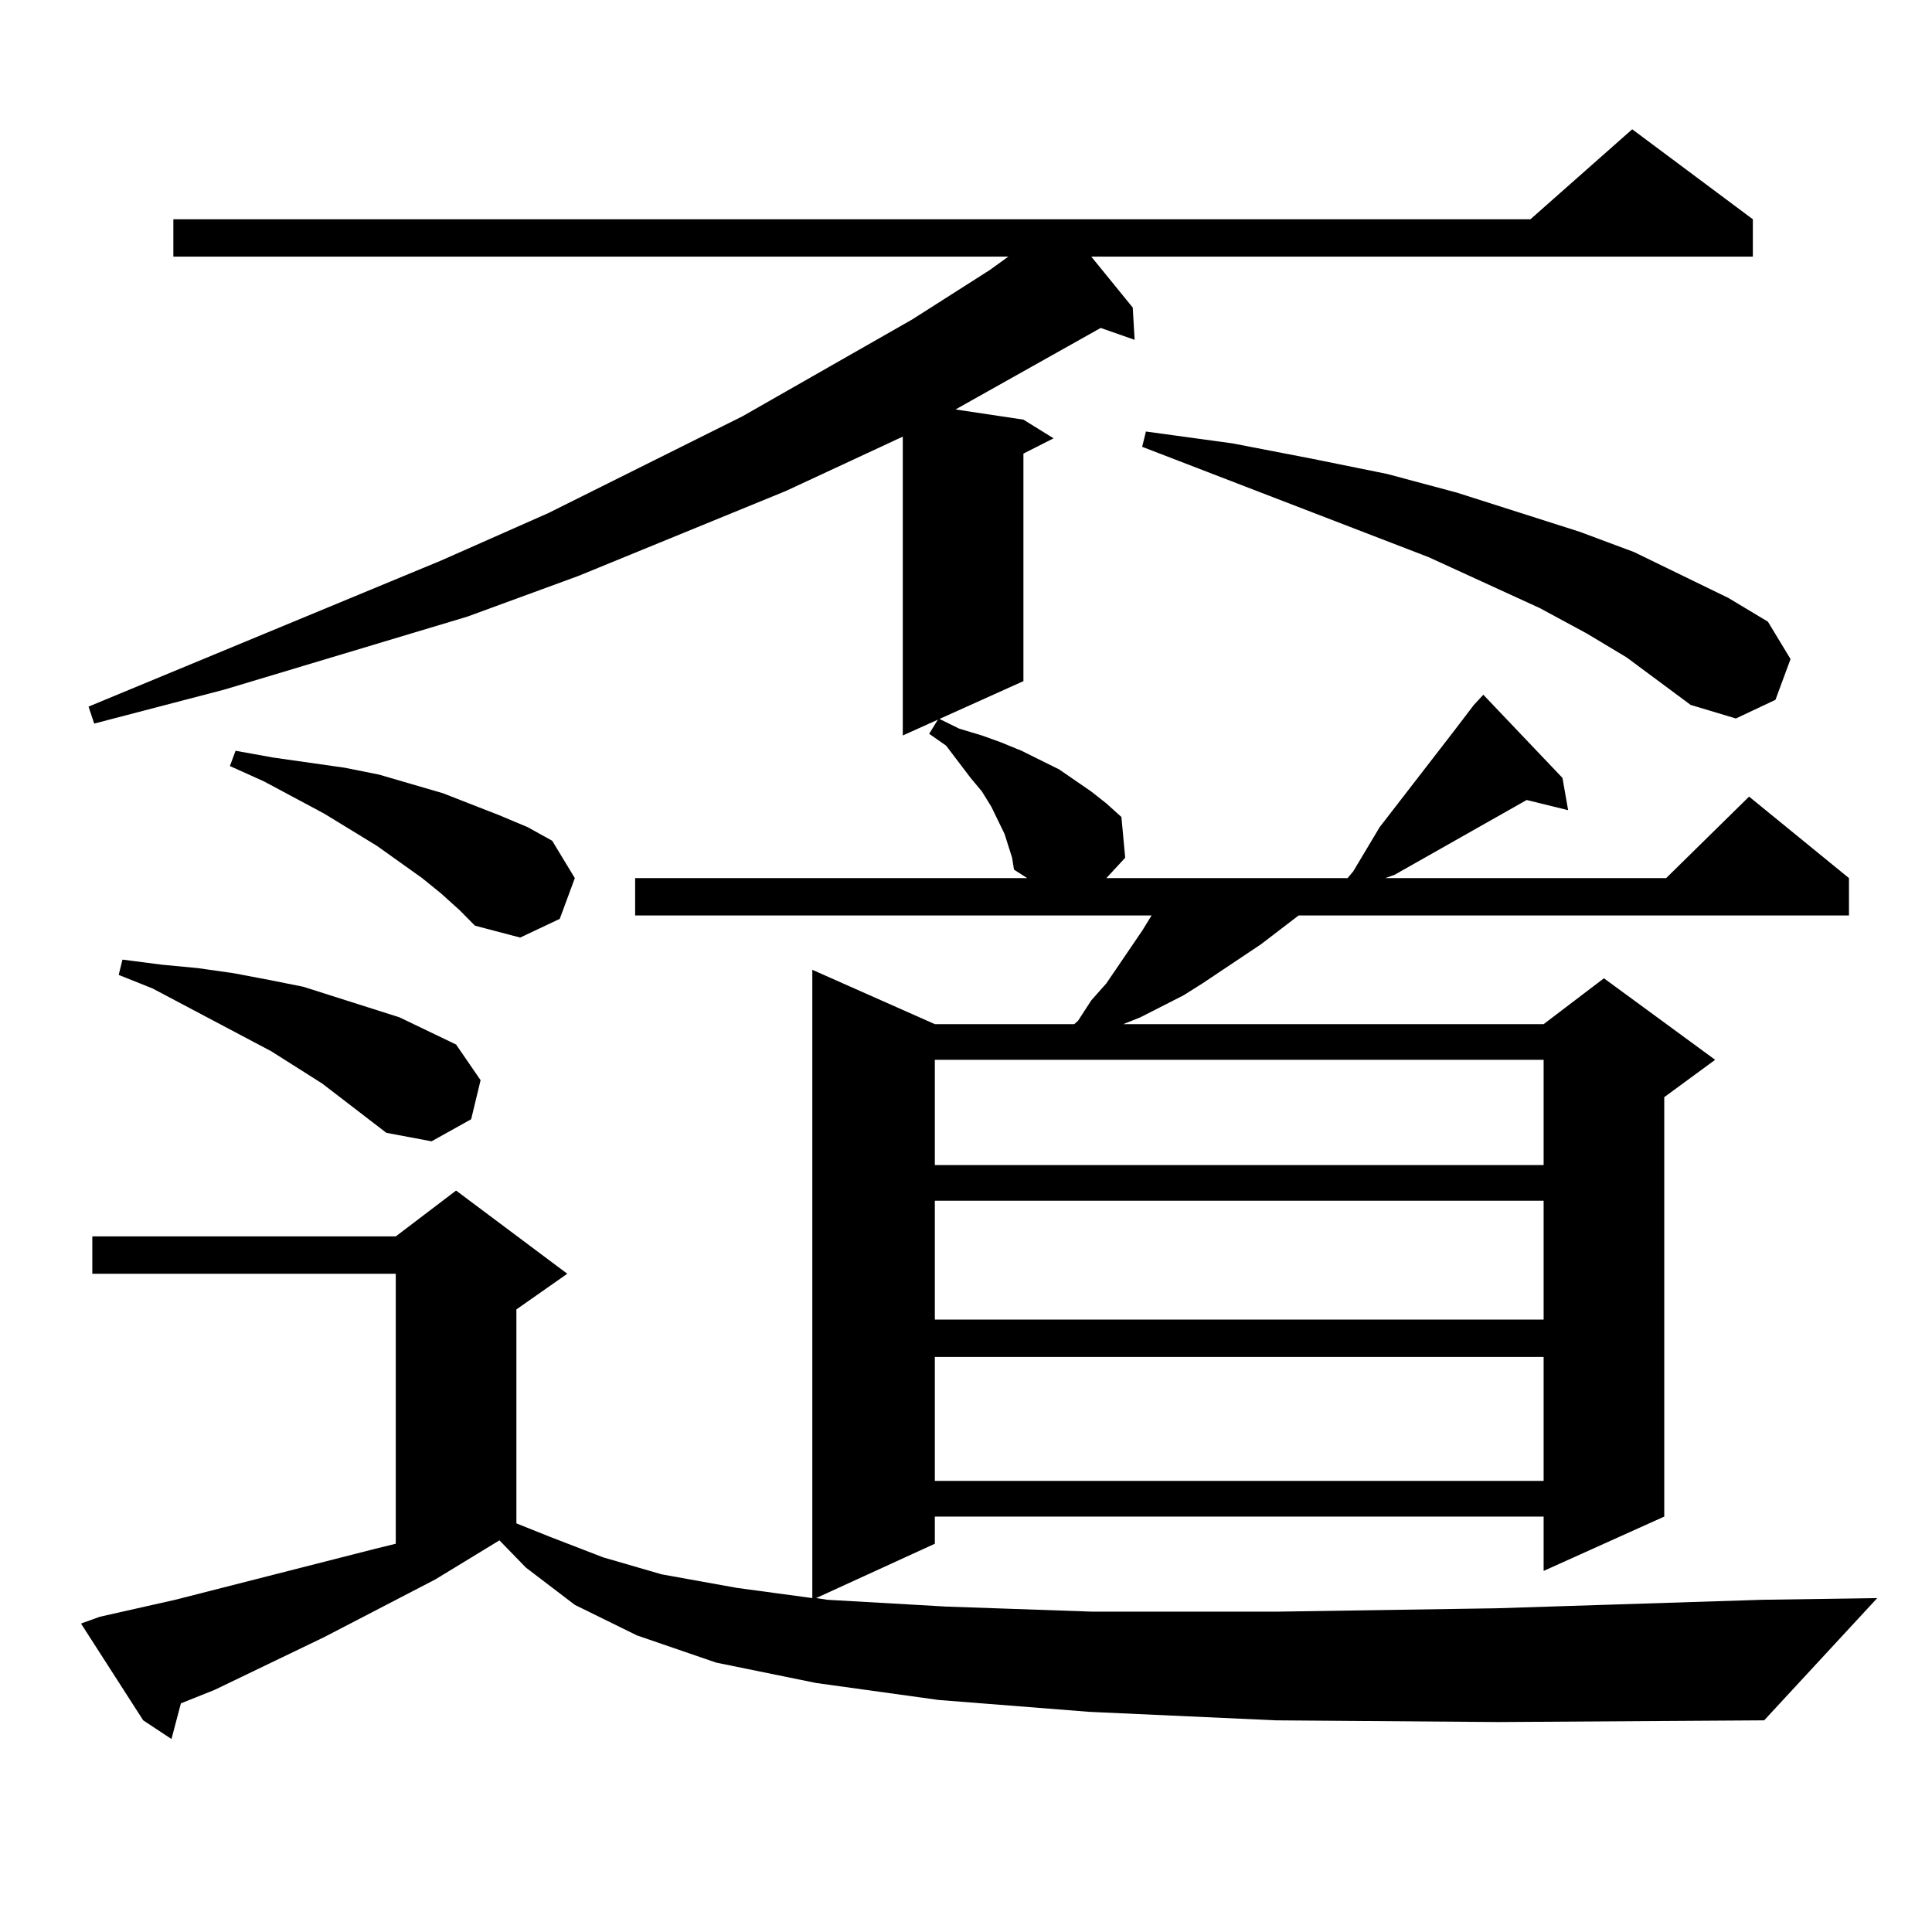
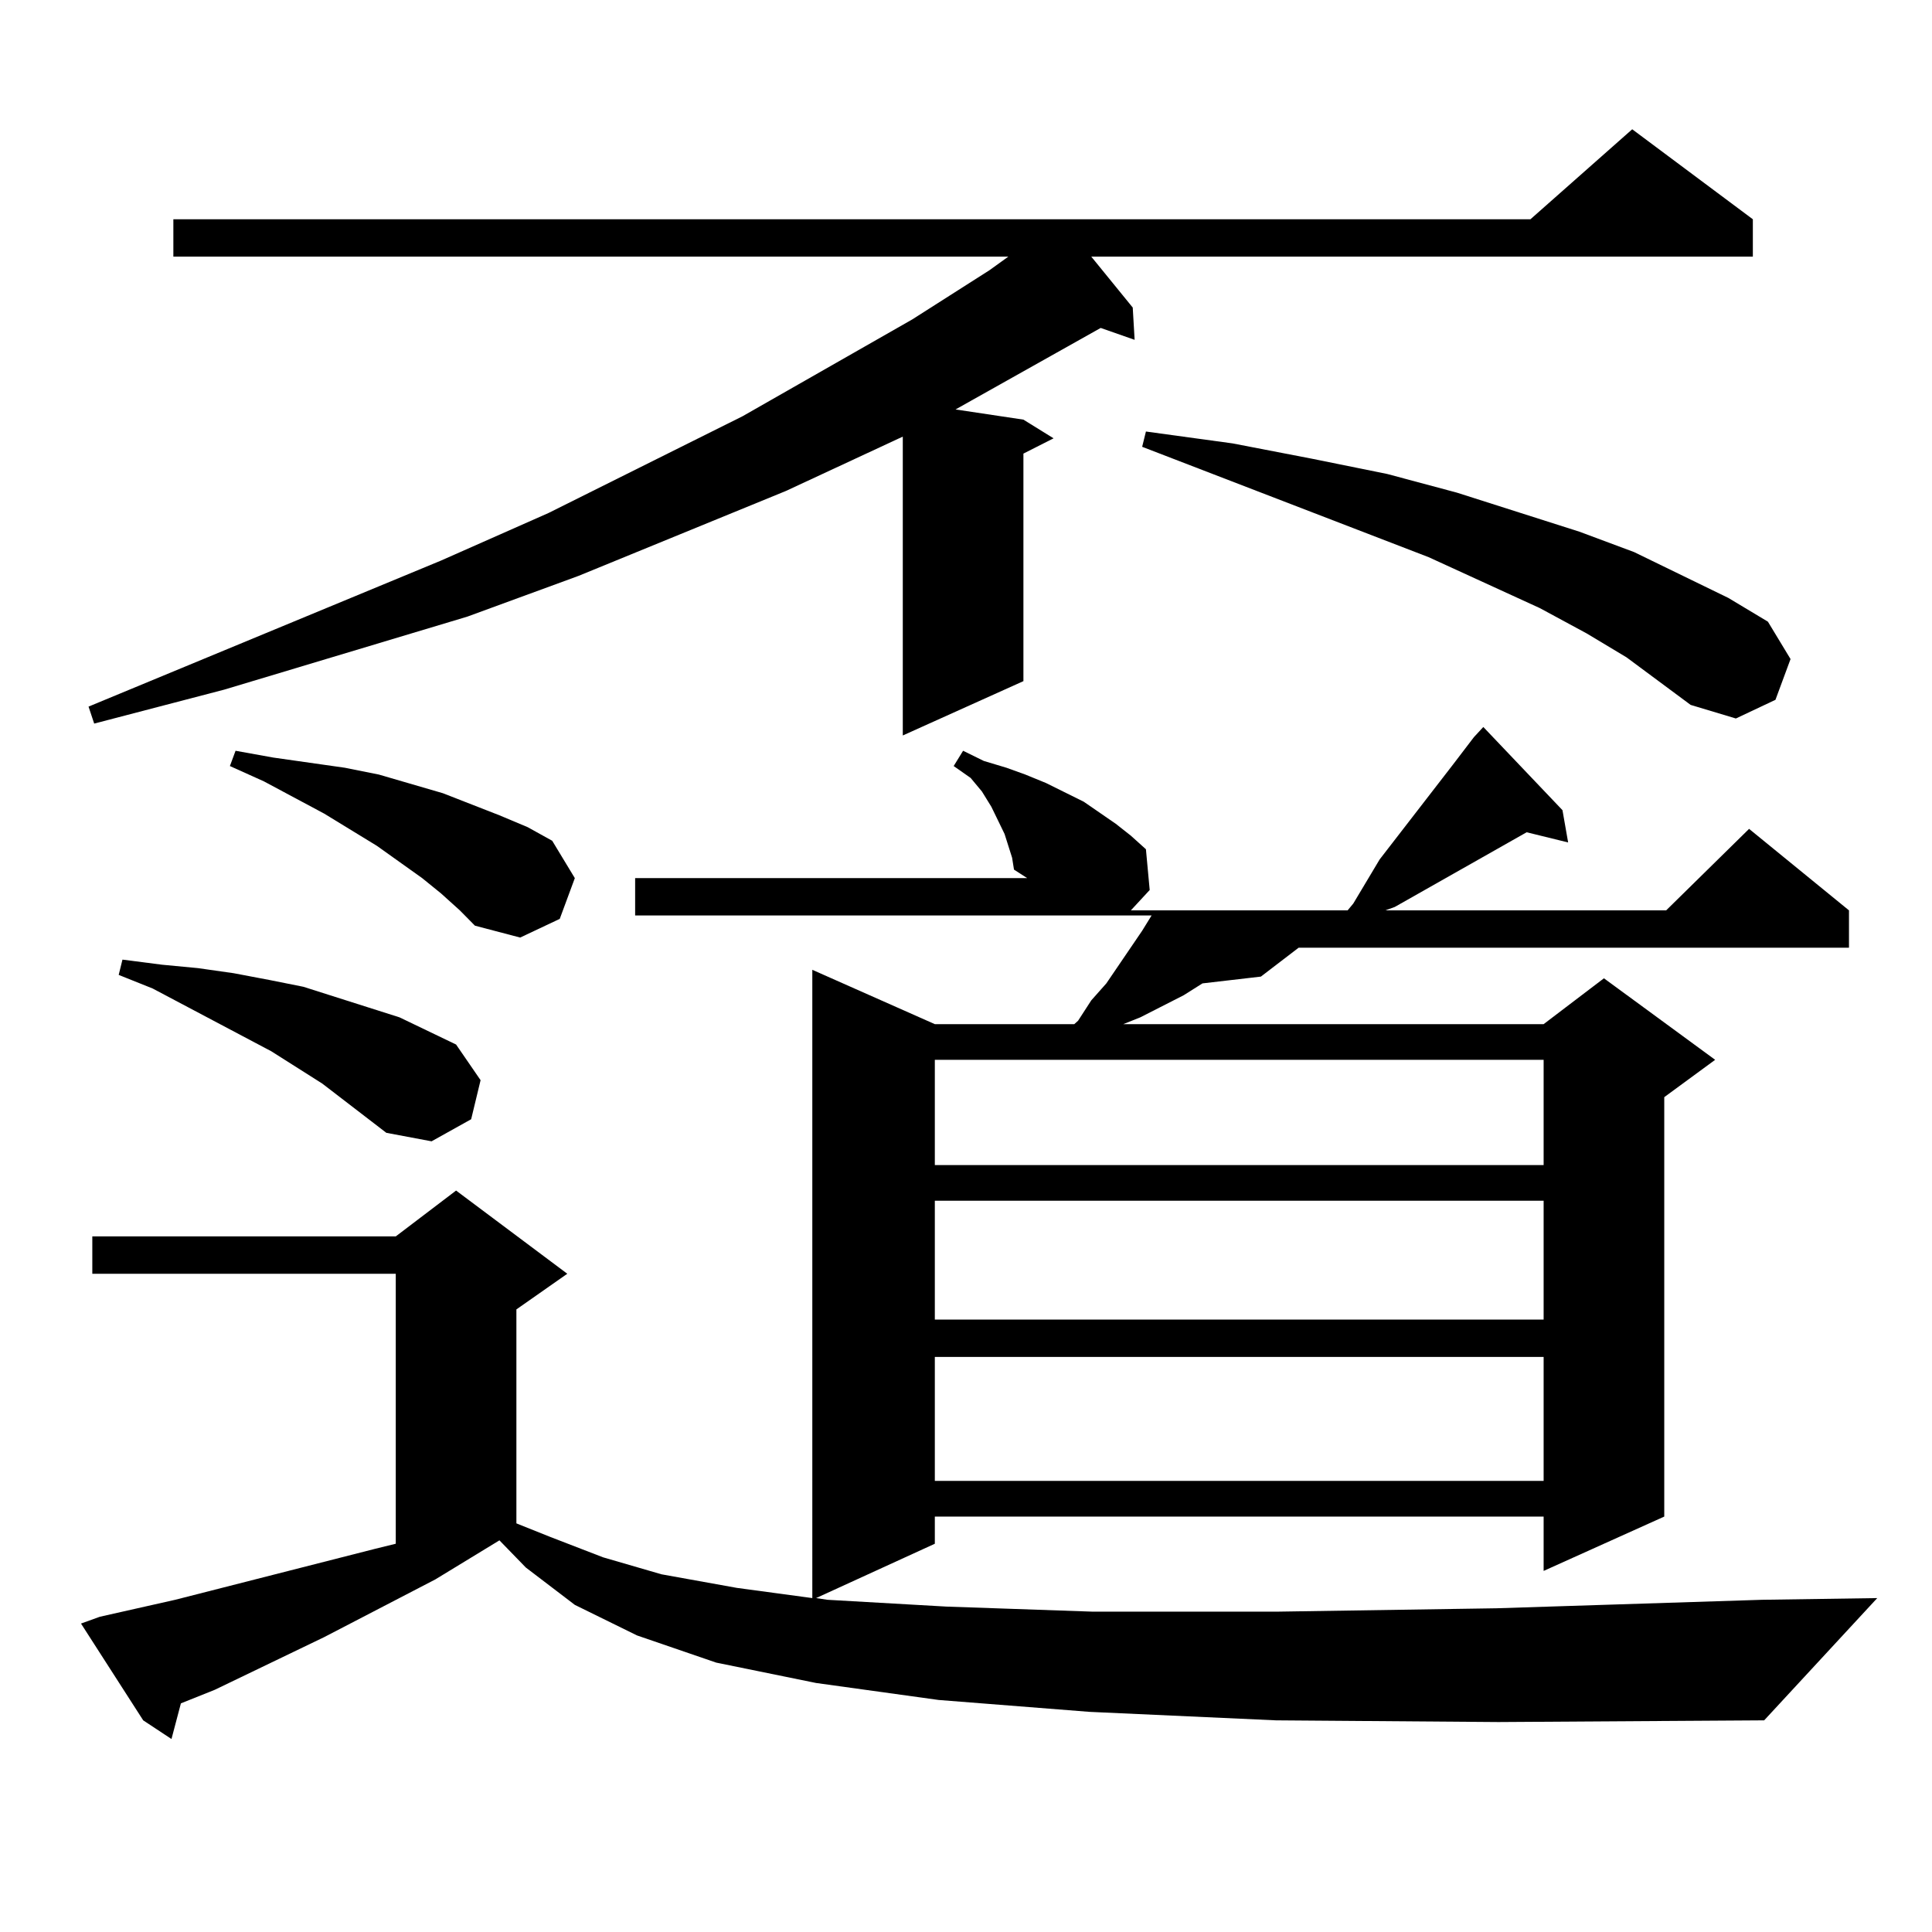
<svg xmlns="http://www.w3.org/2000/svg" version="1.1" id="图层_1" x="0px" y="0px" width="1000px" height="1000px" viewBox="0 0 1000 1000" enable-background="new 0 0 1000 1000" xml:space="preserve">
-   <path d="M660.447,890.445l-96.583-4.395l-78.047-6.152l-63.413-8.789l-51.706-10.547L329.724,846.5l-32.194-15.82l-25.365-19.336  l-13.658-14.063l-33.169,20.215l-57.56,29.883l-56.584,27.246l-17.561,7.031l-4.878,18.457l-14.634-9.668l-32.194-50.098  l9.756-3.516l39.023-8.789l103.412-26.367l10.731-2.637V659.293H47.78v-19.336h157.069l31.218-23.73l57.56,43.066l-26.341,18.457  v110.742l17.561,7.031l27.316,10.547l30.243,8.789l39.023,7.031l39.023,5.273V501.969l63.413,28.125h72.193l1.951-1.758  l6.829-10.547l7.805-8.789l18.536-27.246l4.878-7.91H328.748v-19.336H531.67l-6.829-4.395l-0.976-6.152l-1.951-6.152l-1.951-6.152  l-6.829-14.063l-4.878-7.91l-5.854-7.031l-12.683-16.699l-8.78-6.152l4.878-7.91l10.731,5.273l11.707,3.516l9.756,3.516  l10.731,4.395l19.512,9.668l16.585,11.426l7.805,6.152l7.805,7.031l1.951,21.094l-9.756,10.547H697.52l2.927-3.516l13.658-22.852  l38.048-49.219l10.731-14.063l4.878-5.273l40.975,43.066l2.927,16.699l-21.463-5.273l-68.291,38.672l-4.878,1.758h145.362  l42.926-42.188l51.706,42.188v19.336H672.154l-19.512,14.941L622.399,509l-9.756,6.152l-22.438,11.426l-8.78,3.516H798.98  l31.219-23.73l57.56,42.188l-26.341,19.336v217.09l-62.438,28.125v-28.125H483.866v14.063l-61.462,28.125l5.854,0.879l61.462,3.516  l76.096,2.637h94.632l114.144-1.758l137.558-4.395l59.511-0.879l-58.535,63.281l-137.558,0.879L660.447,890.445z M907.271,113.492  v19.336H564.84l21.463,26.367l0.976,16.699l-17.561-6.152l-67.315,37.793l-7.805,4.395l35.121,5.273l15.609,9.668l-15.609,7.91  v117.773l-62.438,28.125V225.992l-60.486,28.125L299.48,298.063l-57.56,21.094l-125.85,37.793l-67.315,17.578l-2.927-8.789  l182.435-75.586l55.608-24.609l100.485-50.098l87.803-50.098l39.999-25.488l9.756-7.031H89.73v-19.336h702.421l52.682-46.582  L907.271,113.492z M199.971,586.344l-33.17-25.488l-26.341-16.699l-61.462-32.52l-17.561-7.031l1.951-7.91l20.487,2.637  l18.536,1.758l18.536,2.637l18.536,3.516l17.561,3.516l33.17,10.547l16.585,5.273l14.634,7.031l14.633,7.031l12.683,18.457  l-4.878,20.215l-20.487,11.426L199.971,586.344z M228.263,462.418l-9.756-7.91l-23.414-16.699l-27.316-16.699l-31.219-16.699  l-17.561-7.91l2.927-7.91l19.512,3.516l18.536,2.637l18.536,2.637l17.561,3.516l33.17,9.668l29.267,11.426l14.634,6.152  l12.683,7.031l11.707,19.336l-7.805,21.094l-20.487,9.668l-23.414-6.152l-7.805-7.91L228.263,462.418z M483.866,548.551v54.492  H798.98v-54.492H483.866z M483.866,621.5v61.523H798.98V621.5H483.866z M483.866,702.359v64.16H798.98v-64.16H483.866z   M841.906,340.25l-20.487-12.305l-24.39-13.184l-57.56-26.367l-148.289-57.129l1.951-7.91l44.877,6.152l40.975,7.91l39.023,7.91  l36.097,9.668l63.413,20.215l28.292,10.547l48.779,23.73l20.487,12.305l11.707,19.336l-7.805,21.094l-20.487,9.668l-23.414-7.031  L841.906,340.25z" />
+   <path d="M660.447,890.445l-96.583-4.395l-78.047-6.152l-63.413-8.789l-51.706-10.547L329.724,846.5l-32.194-15.82l-25.365-19.336  l-13.658-14.063l-33.169,20.215l-57.56,29.883l-56.584,27.246l-17.561,7.031l-4.878,18.457l-14.634-9.668l-32.194-50.098  l9.756-3.516l39.023-8.789l103.412-26.367l10.731-2.637V659.293H47.78v-19.336h157.069l31.218-23.73l57.56,43.066l-26.341,18.457  v110.742l17.561,7.031l27.316,10.547l30.243,8.789l39.023,7.031l39.023,5.273V501.969l63.413,28.125h72.193l1.951-1.758  l6.829-10.547l7.805-8.789l18.536-27.246l4.878-7.91H328.748v-19.336H531.67l-6.829-4.395l-0.976-6.152l-1.951-6.152l-1.951-6.152  l-6.829-14.063l-4.878-7.91l-5.854-7.031l-8.78-6.152l4.878-7.91l10.731,5.273l11.707,3.516l9.756,3.516  l10.731,4.395l19.512,9.668l16.585,11.426l7.805,6.152l7.805,7.031l1.951,21.094l-9.756,10.547H697.52l2.927-3.516l13.658-22.852  l38.048-49.219l10.731-14.063l4.878-5.273l40.975,43.066l2.927,16.699l-21.463-5.273l-68.291,38.672l-4.878,1.758h145.362  l42.926-42.188l51.706,42.188v19.336H672.154l-19.512,14.941L622.399,509l-9.756,6.152l-22.438,11.426l-8.78,3.516H798.98  l31.219-23.73l57.56,42.188l-26.341,19.336v217.09l-62.438,28.125v-28.125H483.866v14.063l-61.462,28.125l5.854,0.879l61.462,3.516  l76.096,2.637h94.632l114.144-1.758l137.558-4.395l59.511-0.879l-58.535,63.281l-137.558,0.879L660.447,890.445z M907.271,113.492  v19.336H564.84l21.463,26.367l0.976,16.699l-17.561-6.152l-67.315,37.793l-7.805,4.395l35.121,5.273l15.609,9.668l-15.609,7.91  v117.773l-62.438,28.125V225.992l-60.486,28.125L299.48,298.063l-57.56,21.094l-125.85,37.793l-67.315,17.578l-2.927-8.789  l182.435-75.586l55.608-24.609l100.485-50.098l87.803-50.098l39.999-25.488l9.756-7.031H89.73v-19.336h702.421l52.682-46.582  L907.271,113.492z M199.971,586.344l-33.17-25.488l-26.341-16.699l-61.462-32.52l-17.561-7.031l1.951-7.91l20.487,2.637  l18.536,1.758l18.536,2.637l18.536,3.516l17.561,3.516l33.17,10.547l16.585,5.273l14.634,7.031l14.633,7.031l12.683,18.457  l-4.878,20.215l-20.487,11.426L199.971,586.344z M228.263,462.418l-9.756-7.91l-23.414-16.699l-27.316-16.699l-31.219-16.699  l-17.561-7.91l2.927-7.91l19.512,3.516l18.536,2.637l18.536,2.637l17.561,3.516l33.17,9.668l29.267,11.426l14.634,6.152  l12.683,7.031l11.707,19.336l-7.805,21.094l-20.487,9.668l-23.414-6.152l-7.805-7.91L228.263,462.418z M483.866,548.551v54.492  H798.98v-54.492H483.866z M483.866,621.5v61.523H798.98V621.5H483.866z M483.866,702.359v64.16H798.98v-64.16H483.866z   M841.906,340.25l-20.487-12.305l-24.39-13.184l-57.56-26.367l-148.289-57.129l1.951-7.91l44.877,6.152l40.975,7.91l39.023,7.91  l36.097,9.668l63.413,20.215l28.292,10.547l48.779,23.73l20.487,12.305l11.707,19.336l-7.805,21.094l-20.487,9.668l-23.414-7.031  L841.906,340.25z" />
</svg>